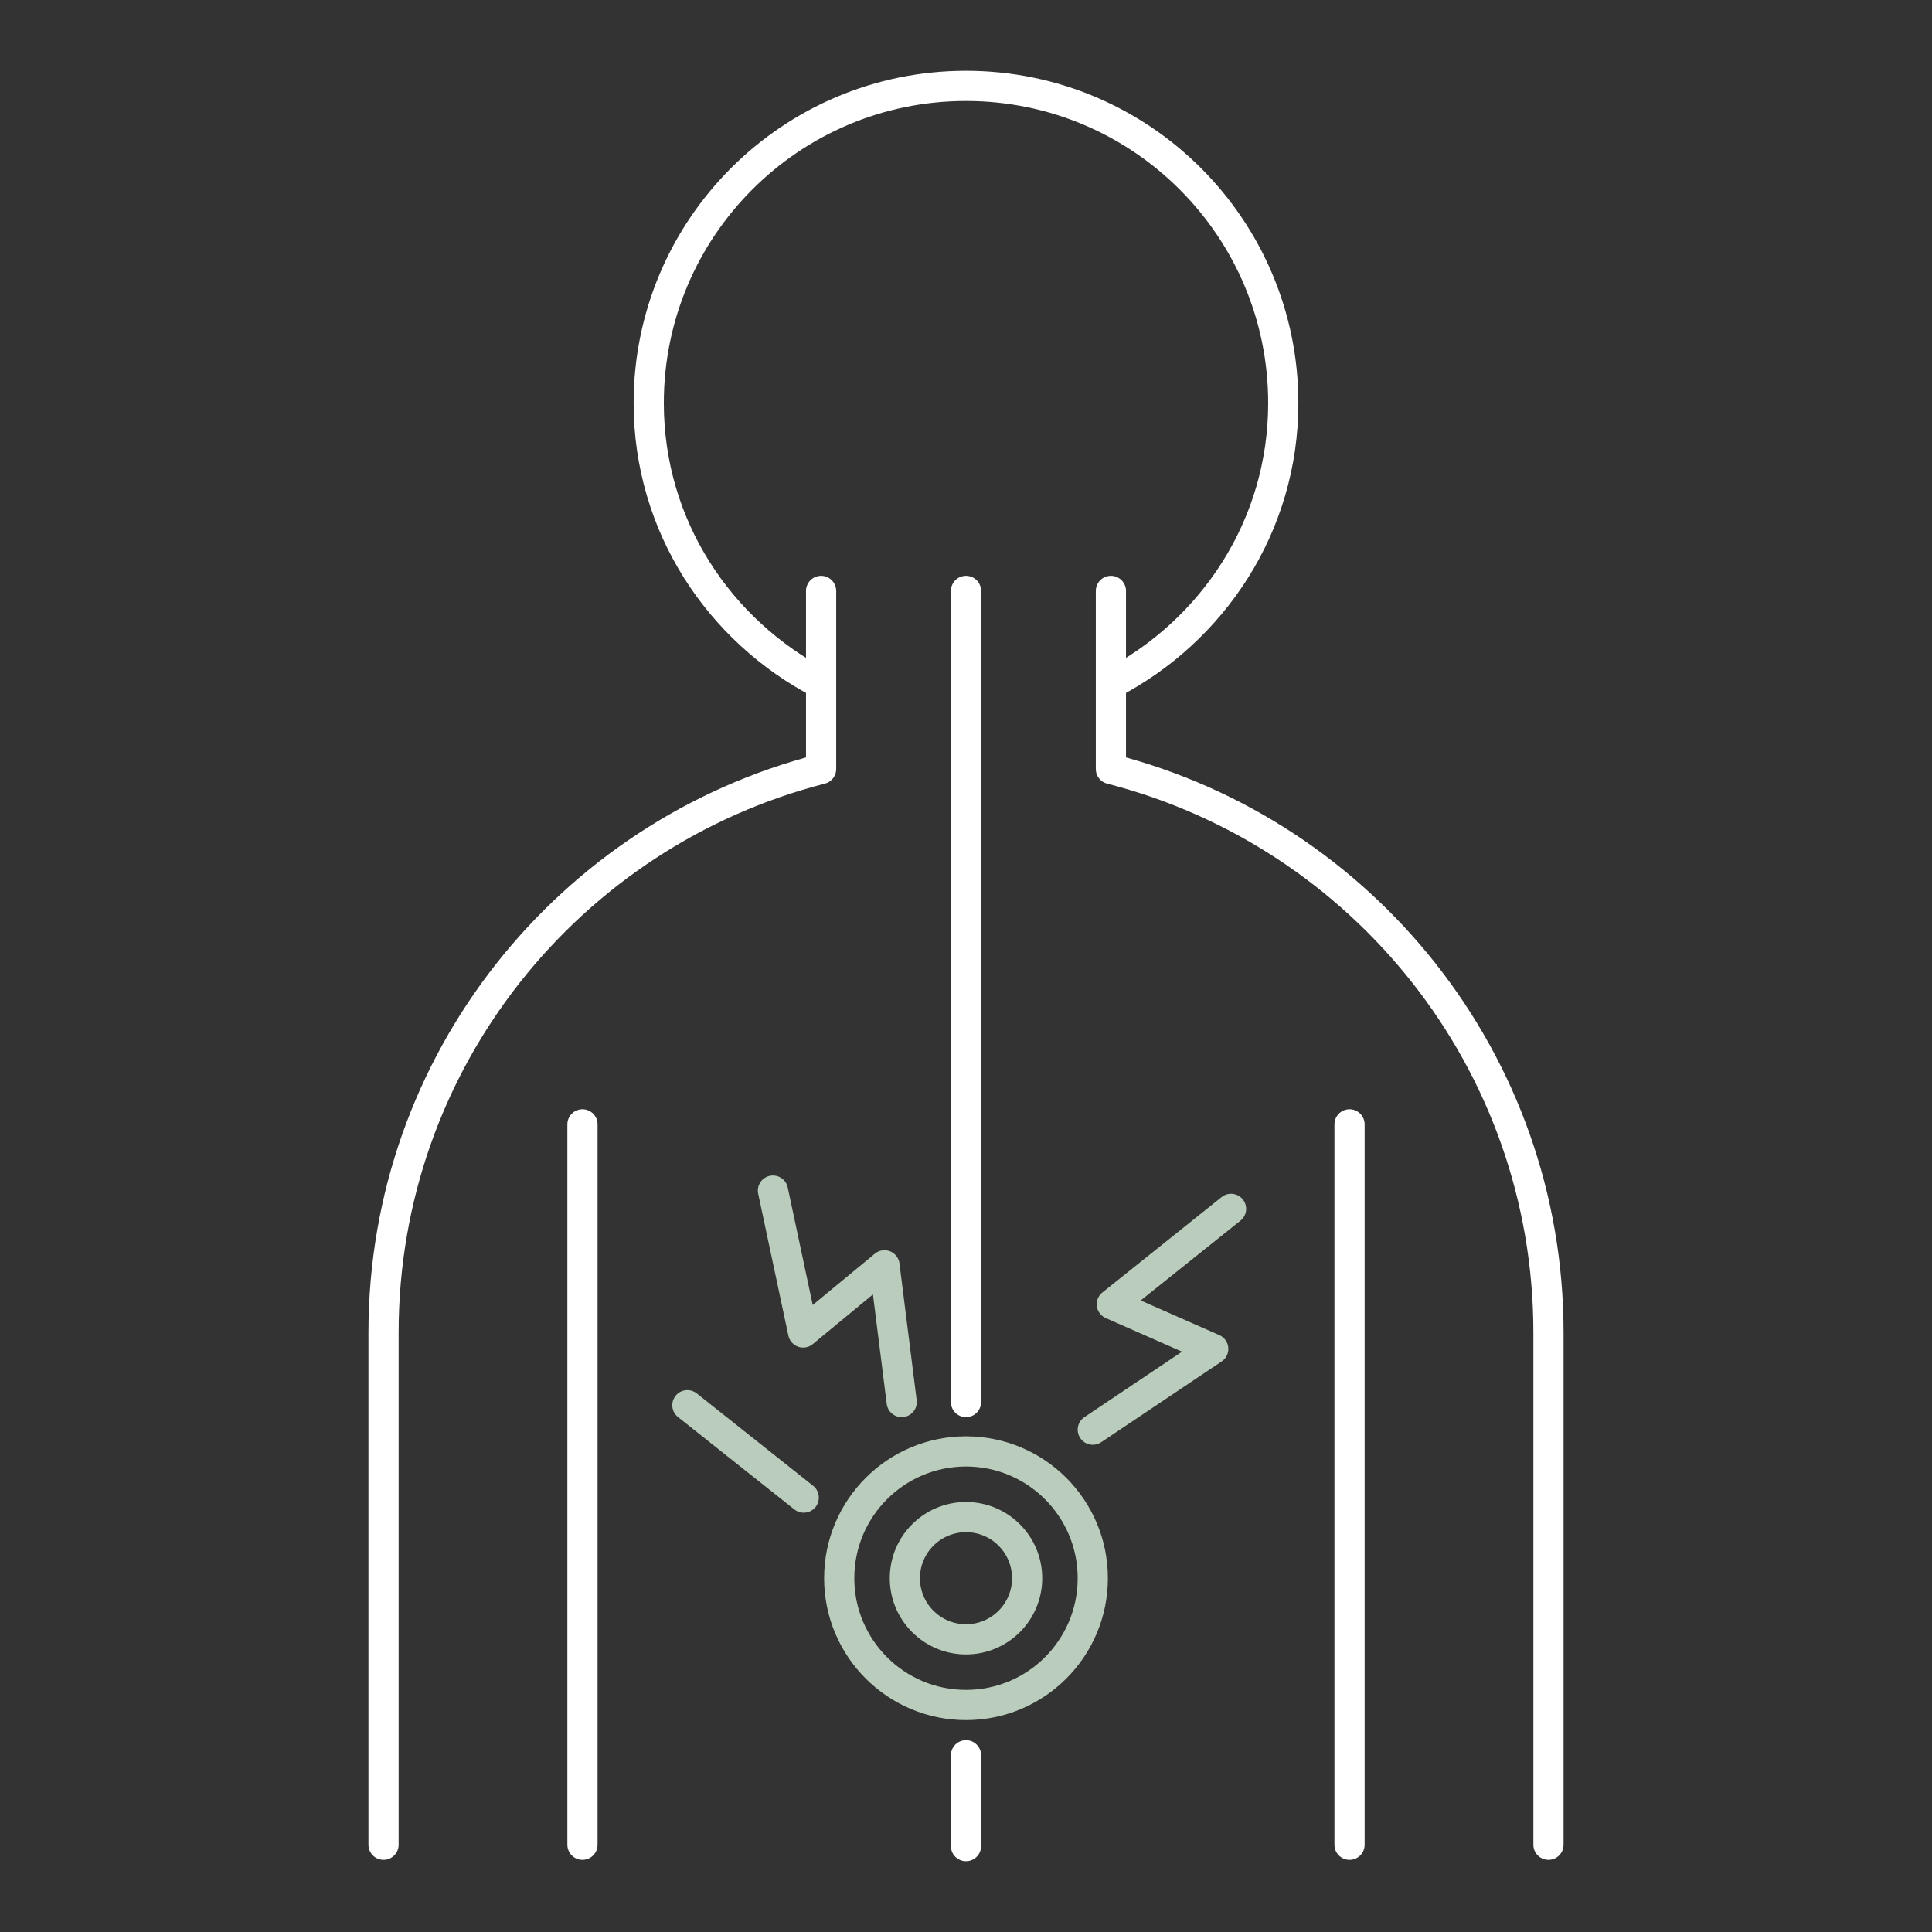
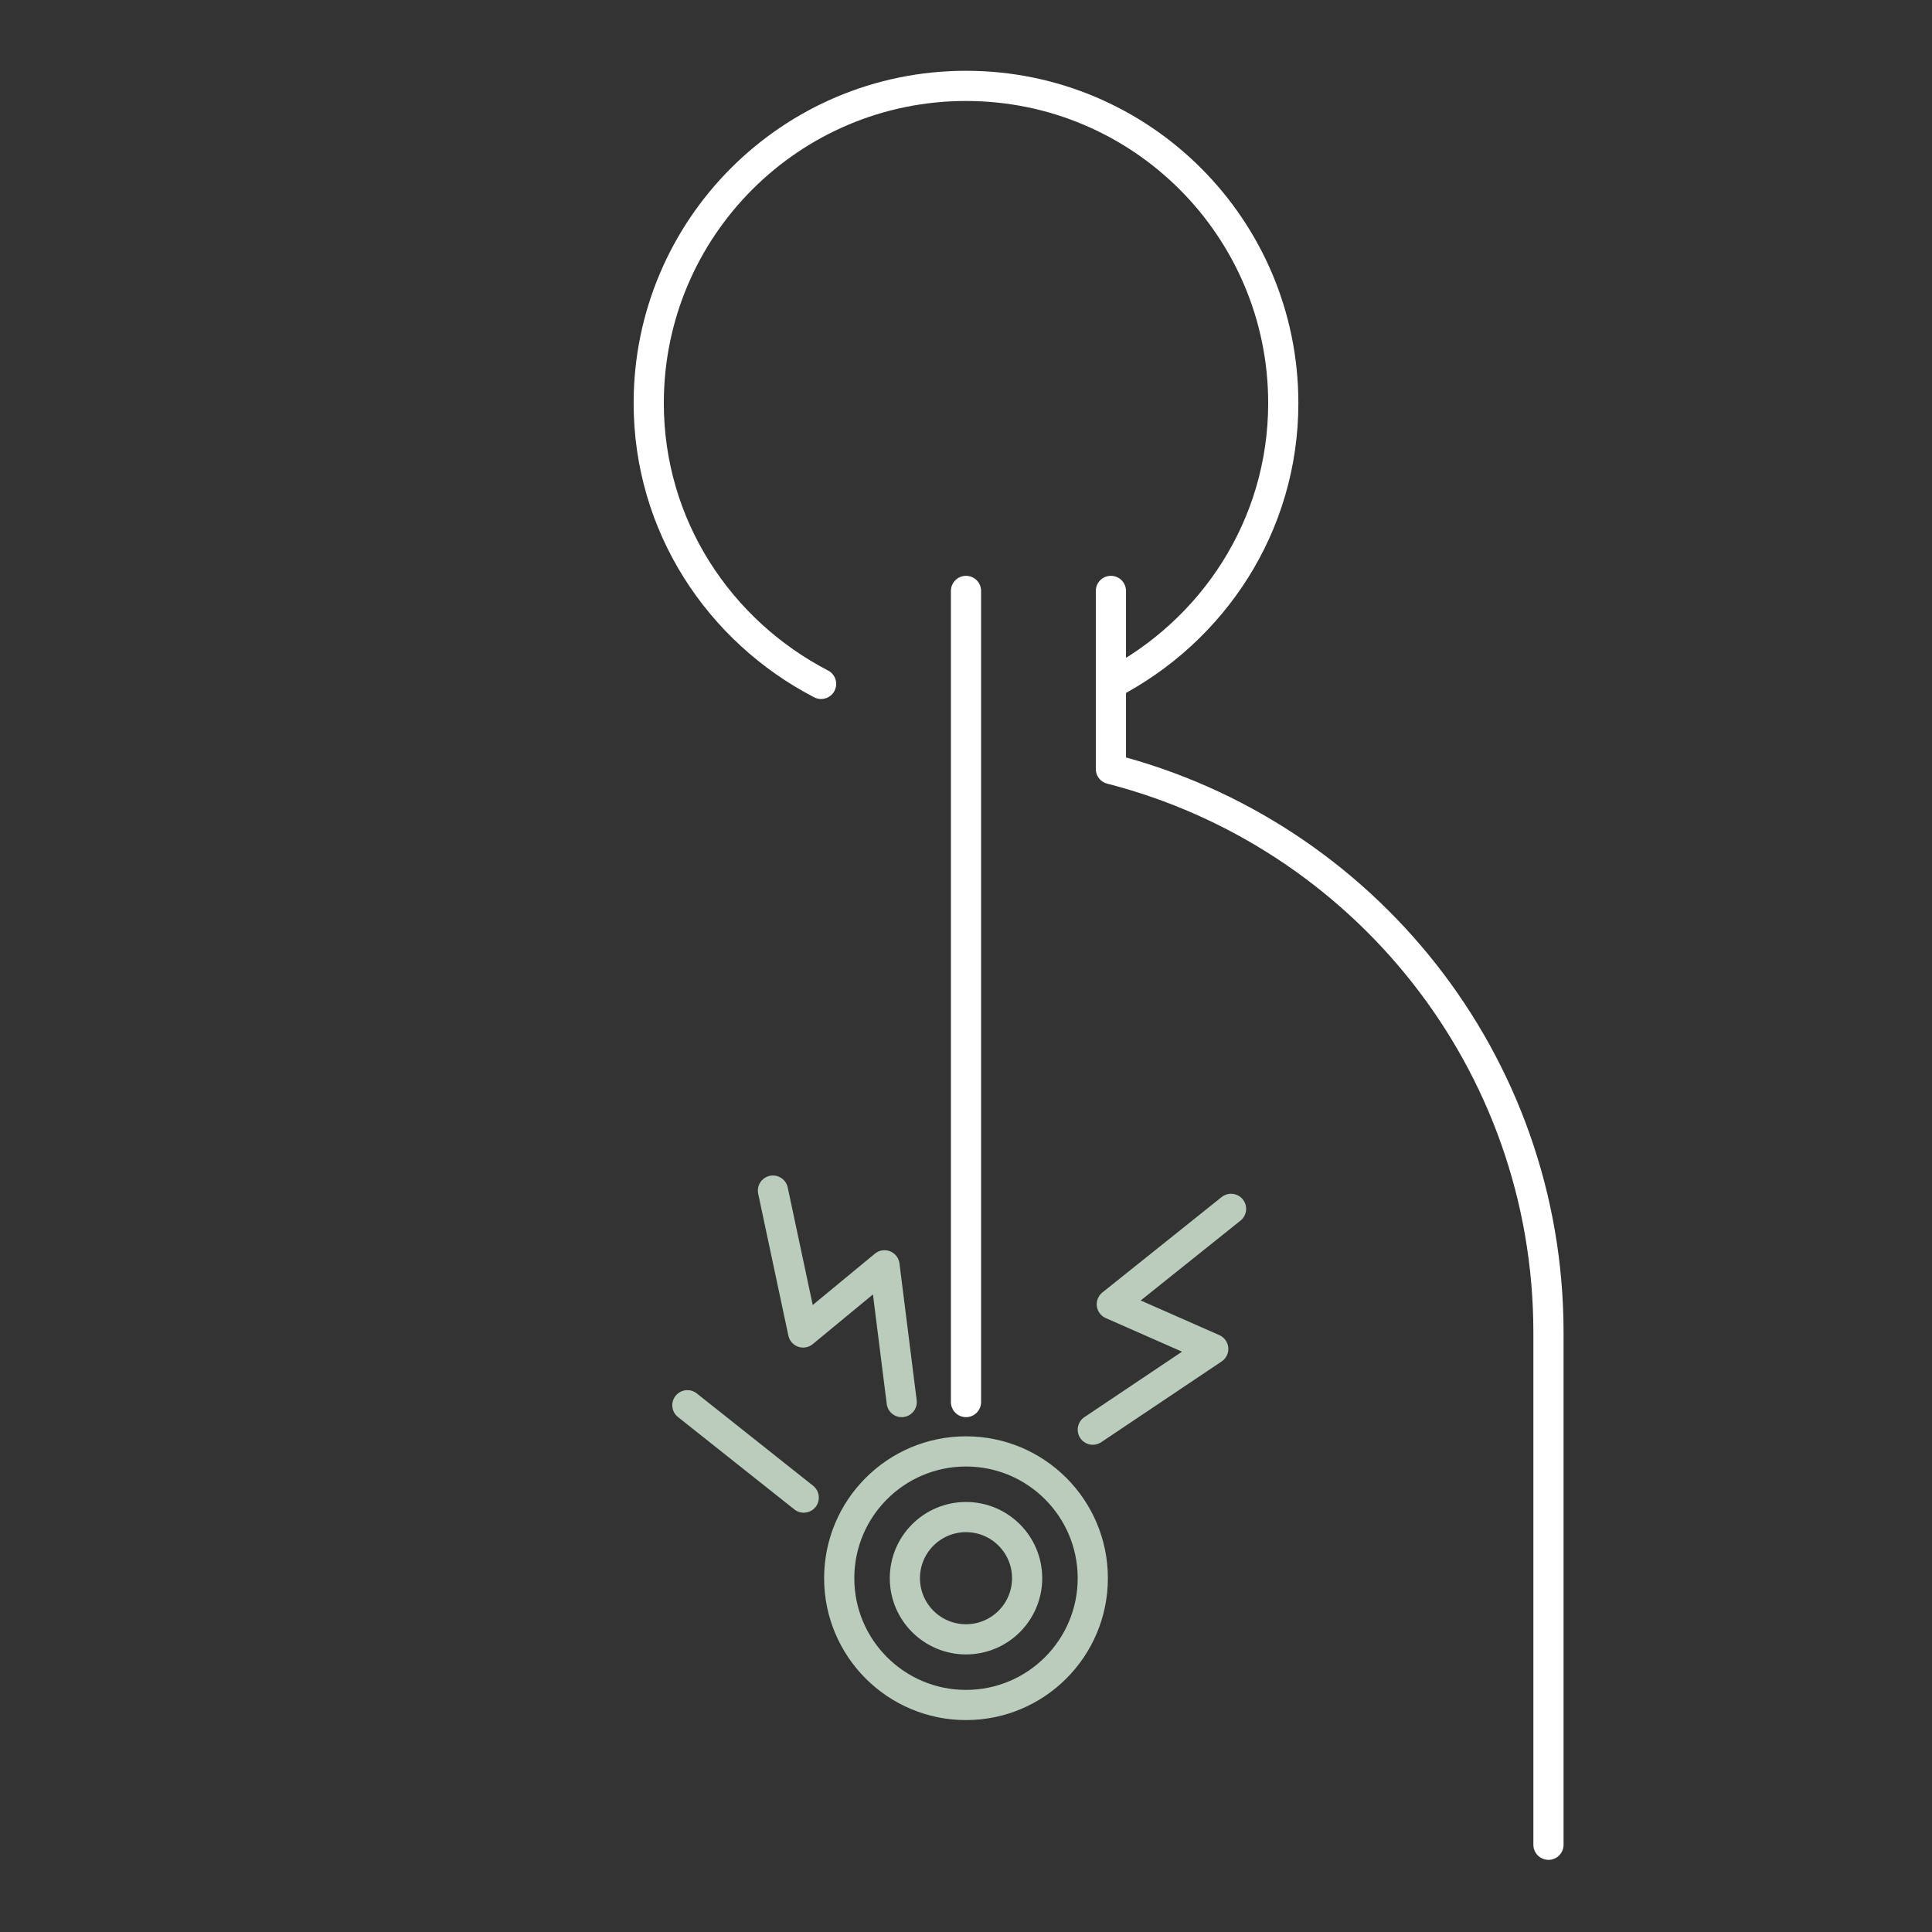
<svg xmlns="http://www.w3.org/2000/svg" id="Design" viewBox="0 0 128 128">
  <rect x="0" y="0" width="128" height="128" fill="#333333" stroke="none" />
  <defs>
    <style>      .cls-1 {        stroke: #baccbb;      }      .cls-1, .cls-2 {        fill: none;        stroke-linecap: round;        stroke-linejoin: round;        stroke-width: 2px;      }      .cls-2 {        stroke: #fff;      }    </style>
  </defs>
  <path class="cls-2" d="M73.6,45.31c6.75-3.5,11.42-10.47,11.42-18.6,0-11.61-9.41-21.02-21.02-21.02s-21.02,9.41-21.02,21.02c0,8.13,4.67,15.1,11.42,18.6" />
-   <path class="cls-2" d="M54.4,39.15v11.8c-16.66,4.27-28.99,19.35-28.99,37.34v33.93" />
  <path class="cls-2" d="M102.59,122.22v-33.93c0-17.99-12.33-33.07-28.99-37.34v-11.8" />
-   <line class="cls-2" x1="38.59" y1="122.22" x2="38.59" y2="74.49" />
-   <line class="cls-2" x1="89.41" y1="74.49" x2="89.41" y2="122.22" />
  <line class="cls-2" x1="64" y1="39.15" x2="64" y2="92.89" />
-   <line class="cls-2" x1="64" y1="116.29" x2="64" y2="122.31" />
  <circle class="cls-1" cx="64" cy="104.56" r="4.05" />
  <circle class="cls-1" cx="64" cy="104.56" r="8.4" />
  <polyline class="cls-1" points="81.56 80.09 73.66 86.41 80.38 89.37 72.4 94.72" />
  <polyline class="cls-1" points="51.21 78.88 53.21 88.28 58.6 83.83 59.74 92.89" />
  <line class="cls-1" x1="53.25" y1="99.22" x2="45.54" y2="93.1" />
</svg>